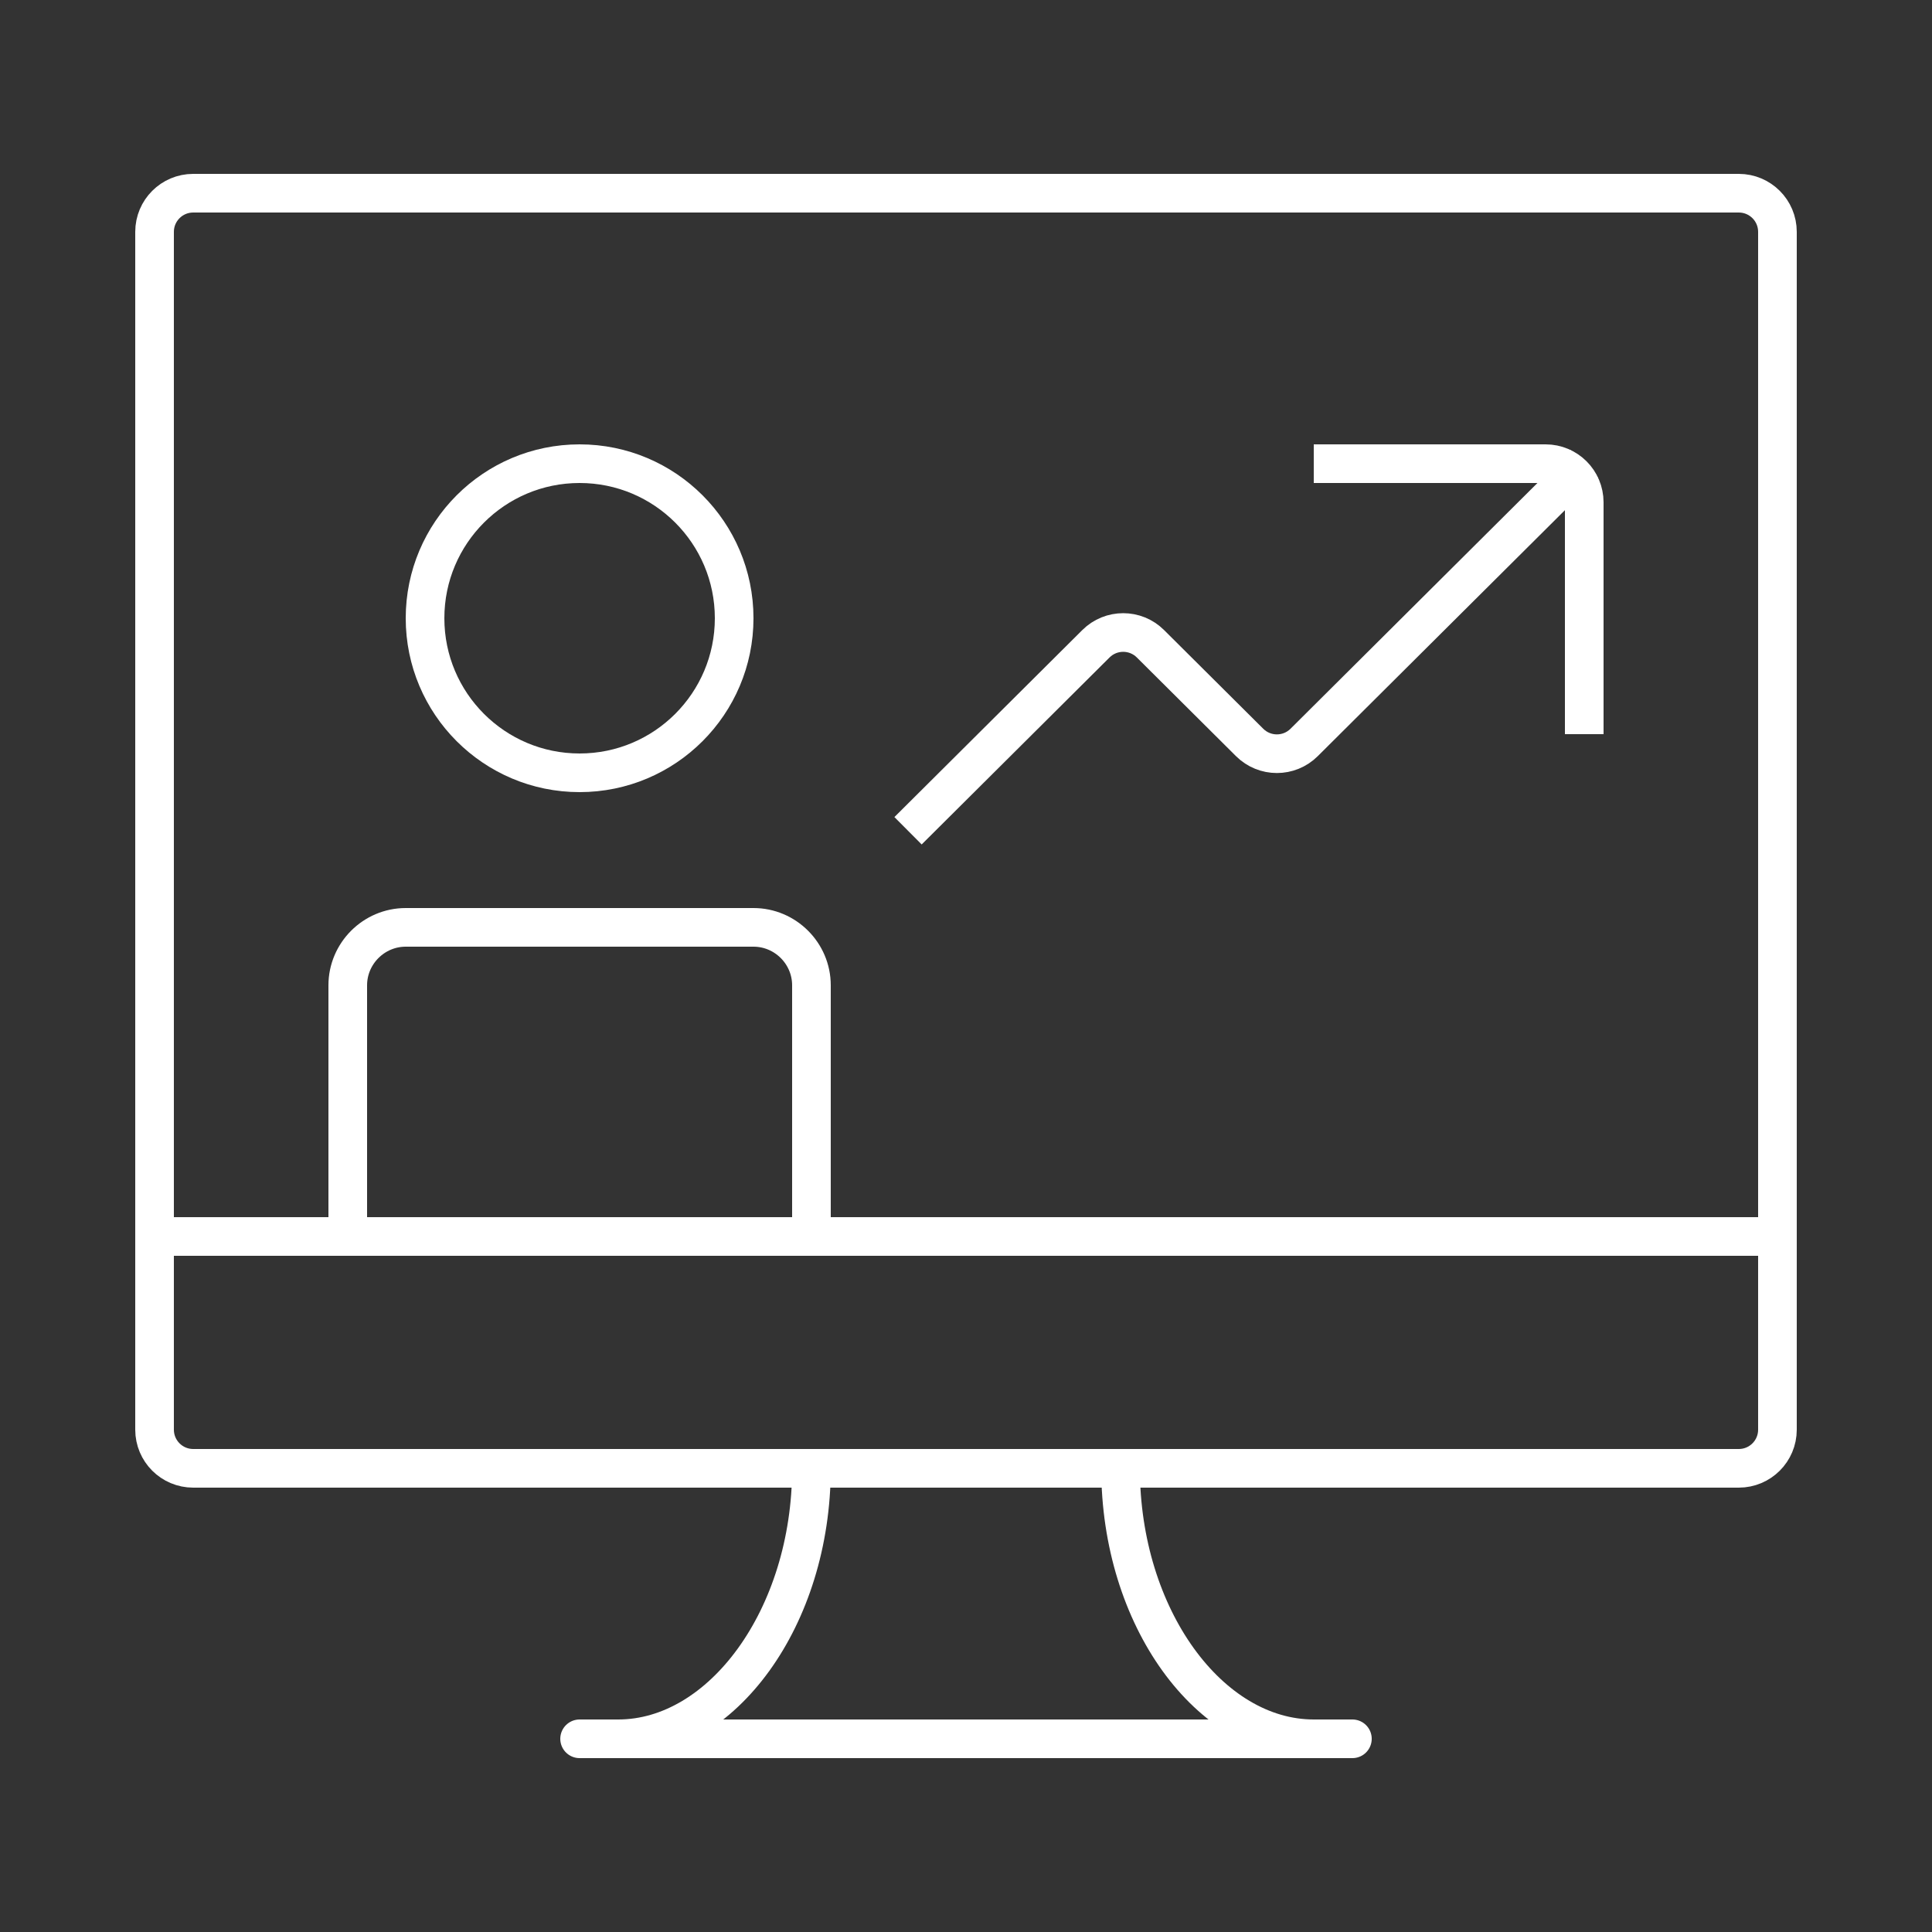
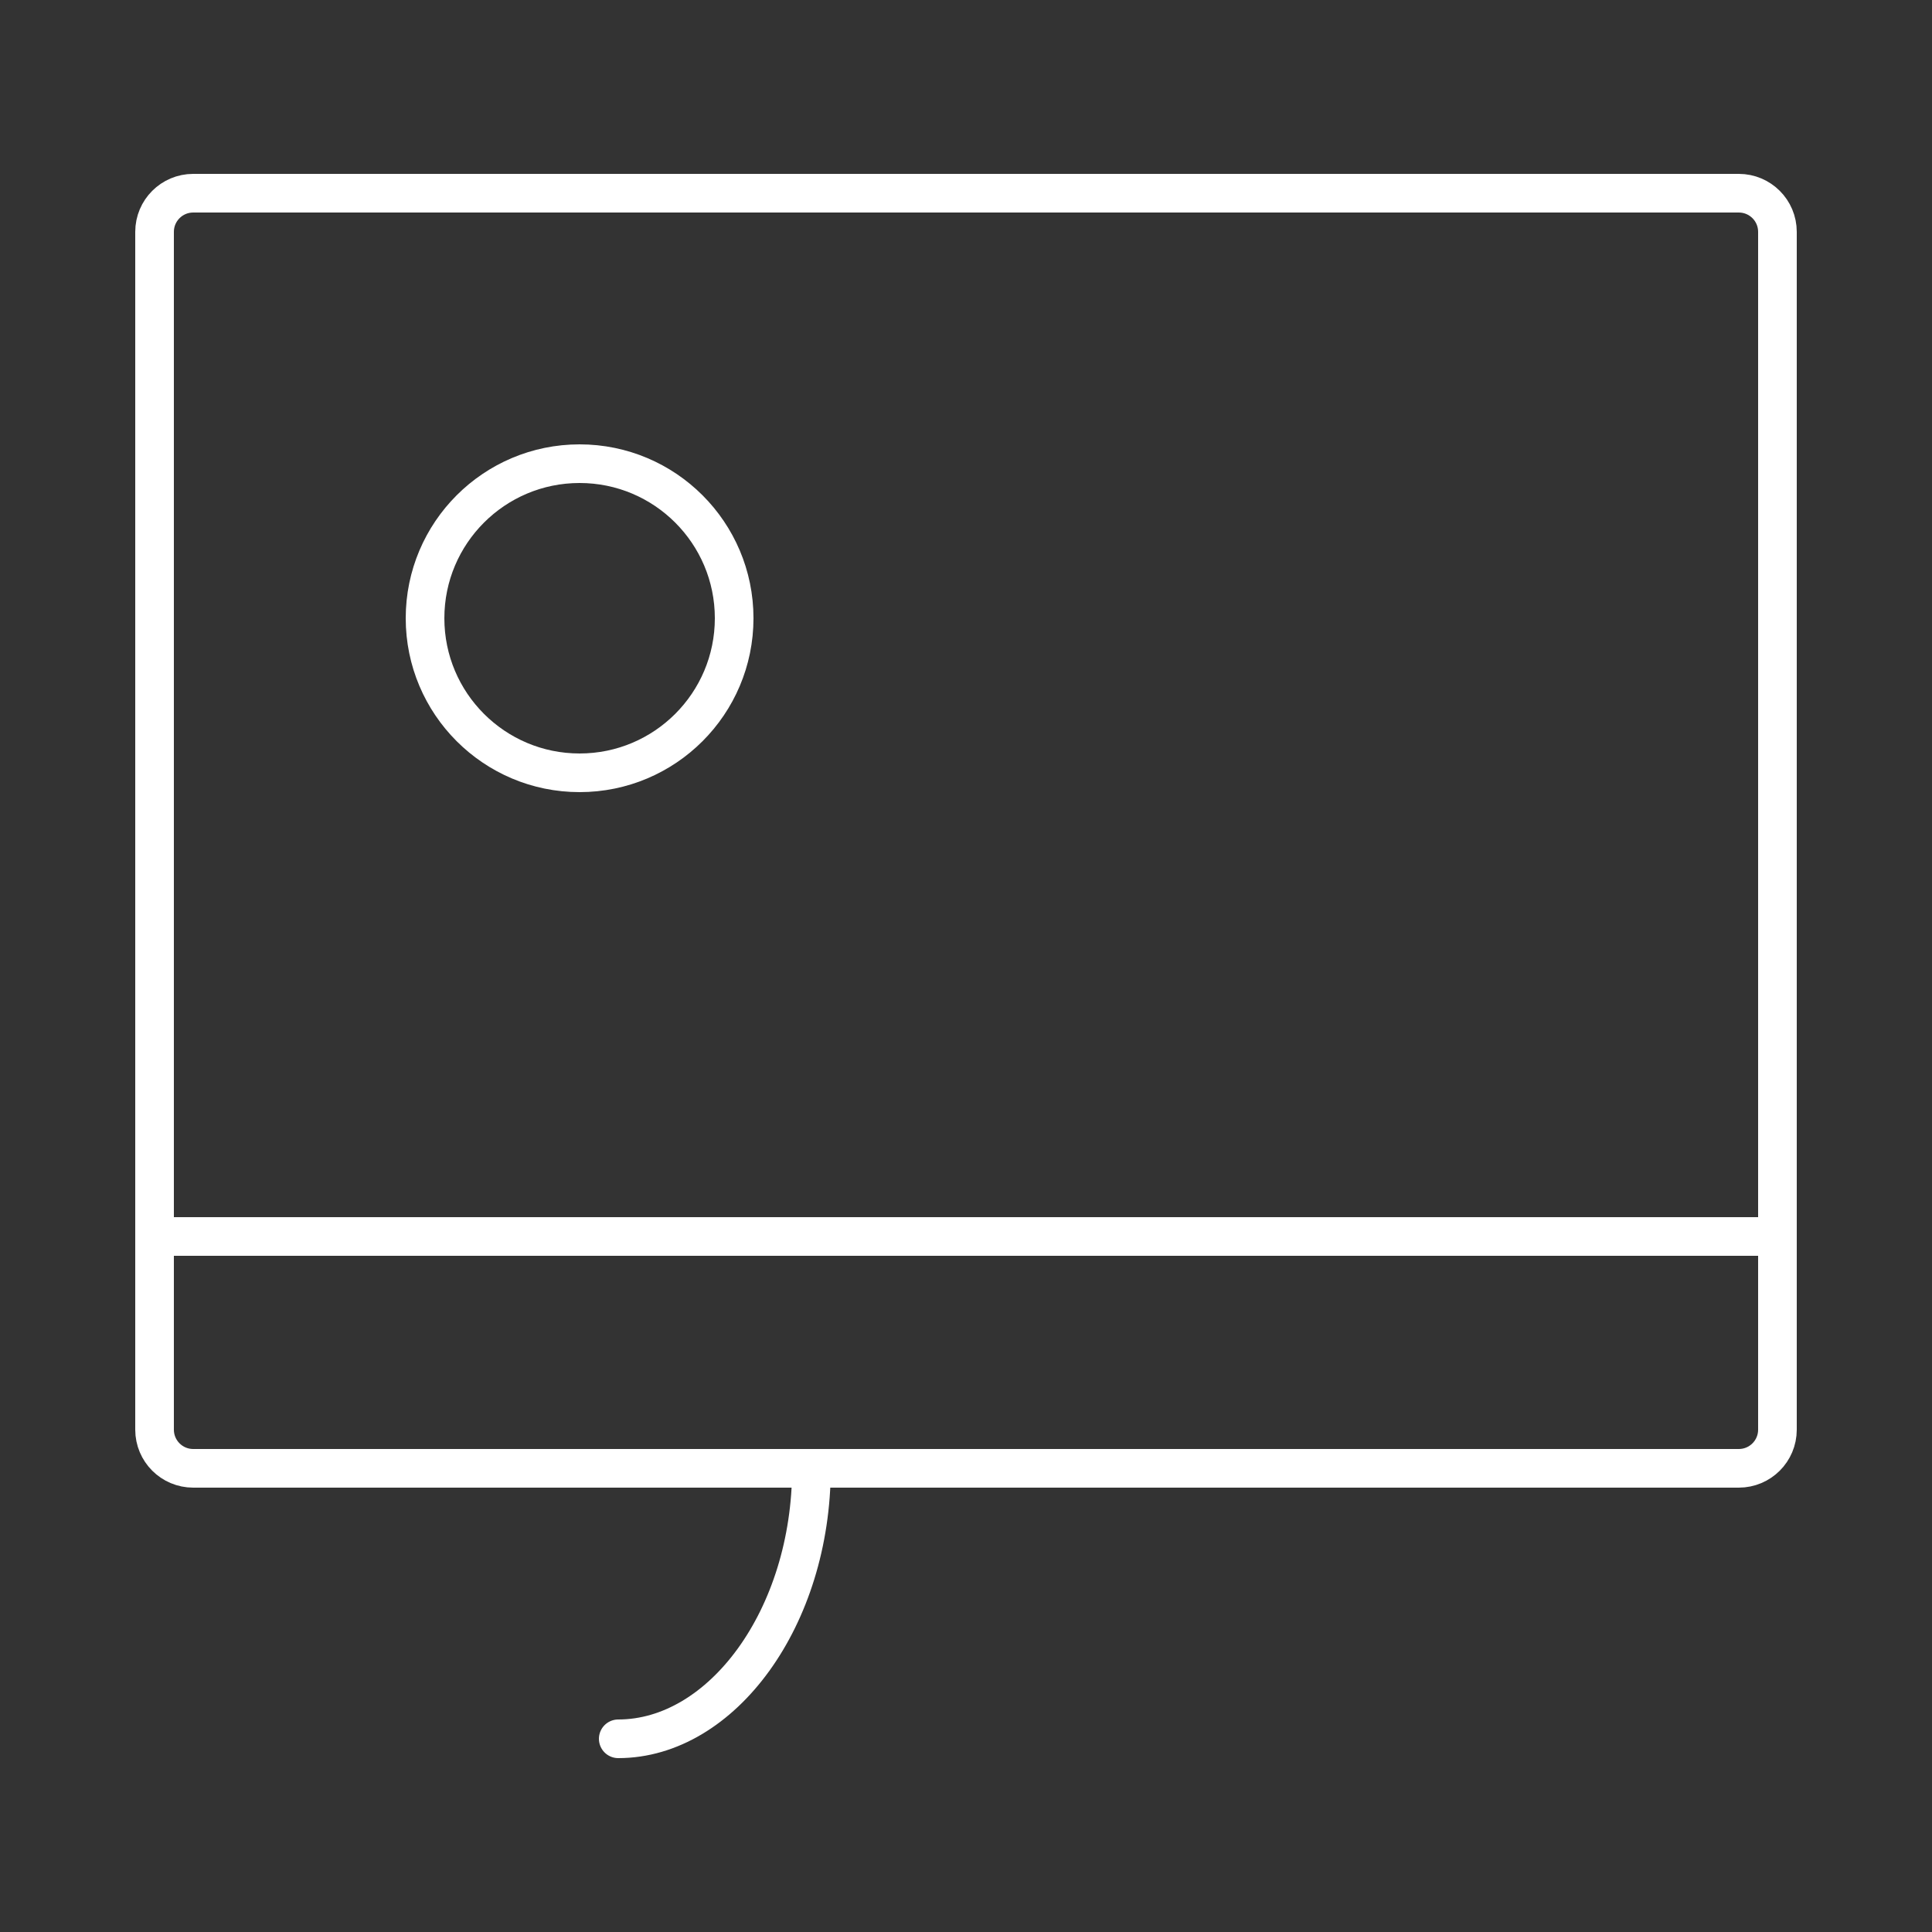
<svg xmlns="http://www.w3.org/2000/svg" width="100" height="100" viewBox="0 0 100 100" fill="none">
  <rect x="0" y="0" width="100" height="100" fill="#333333" stroke="none" />
  <path d="M90 10H10C8.895 10 8 10.895 8 12V74C8 75.105 8.895 76 10 76H90C91.105 76 92 75.105 92 74V12C92 10.895 91.105 10 90 10Z" stroke="white" stroke-width="2" stroke-miterlimit="10" stroke-linejoin="round" />
-   <path d="M30 90H70" stroke="white" stroke-width="2" stroke-miterlimit="10" stroke-linecap="round" stroke-linejoin="round" />
  <path d="M32 90C37.364 90 42 83.725 42 76" stroke="white" stroke-width="2" stroke-miterlimit="10" stroke-linecap="round" stroke-linejoin="round" />
-   <path d="M68 90C62.61 90 58 83.725 58 76" stroke="white" stroke-width="2" stroke-miterlimit="10" stroke-linecap="round" stroke-linejoin="round" />
  <path d="M30 40C34.418 40 38 36.418 38 32C38 27.582 34.418 24 30 24C25.582 24 22 27.582 22 32C22 36.418 25.582 40 30 40Z" stroke="white" stroke-width="2" stroke-miterlimit="10" stroke-linejoin="round" />
-   <path d="M42 64V51C42 49.35 40.65 48 39 48H21C19.35 48 18 49.35 18 51V64" stroke="white" stroke-width="2" stroke-miterlimit="10" stroke-linejoin="round" />
  <path d="M8 64H92" stroke="white" stroke-width="2" stroke-miterlimit="10" stroke-linejoin="round" />
-   <path d="M47 43L56.725 33.321C57.506 32.544 58.767 32.544 59.547 33.321L64.68 38.429C65.46 39.206 66.722 39.206 67.502 38.429L82 24" stroke="white" stroke-width="2" stroke-miterlimit="10" stroke-linejoin="round" />
-   <path d="M82 38V26C82 24.895 81.105 24 80 24H68" stroke="white" stroke-width="2" stroke-miterlimit="10" stroke-linejoin="round" />
</svg>